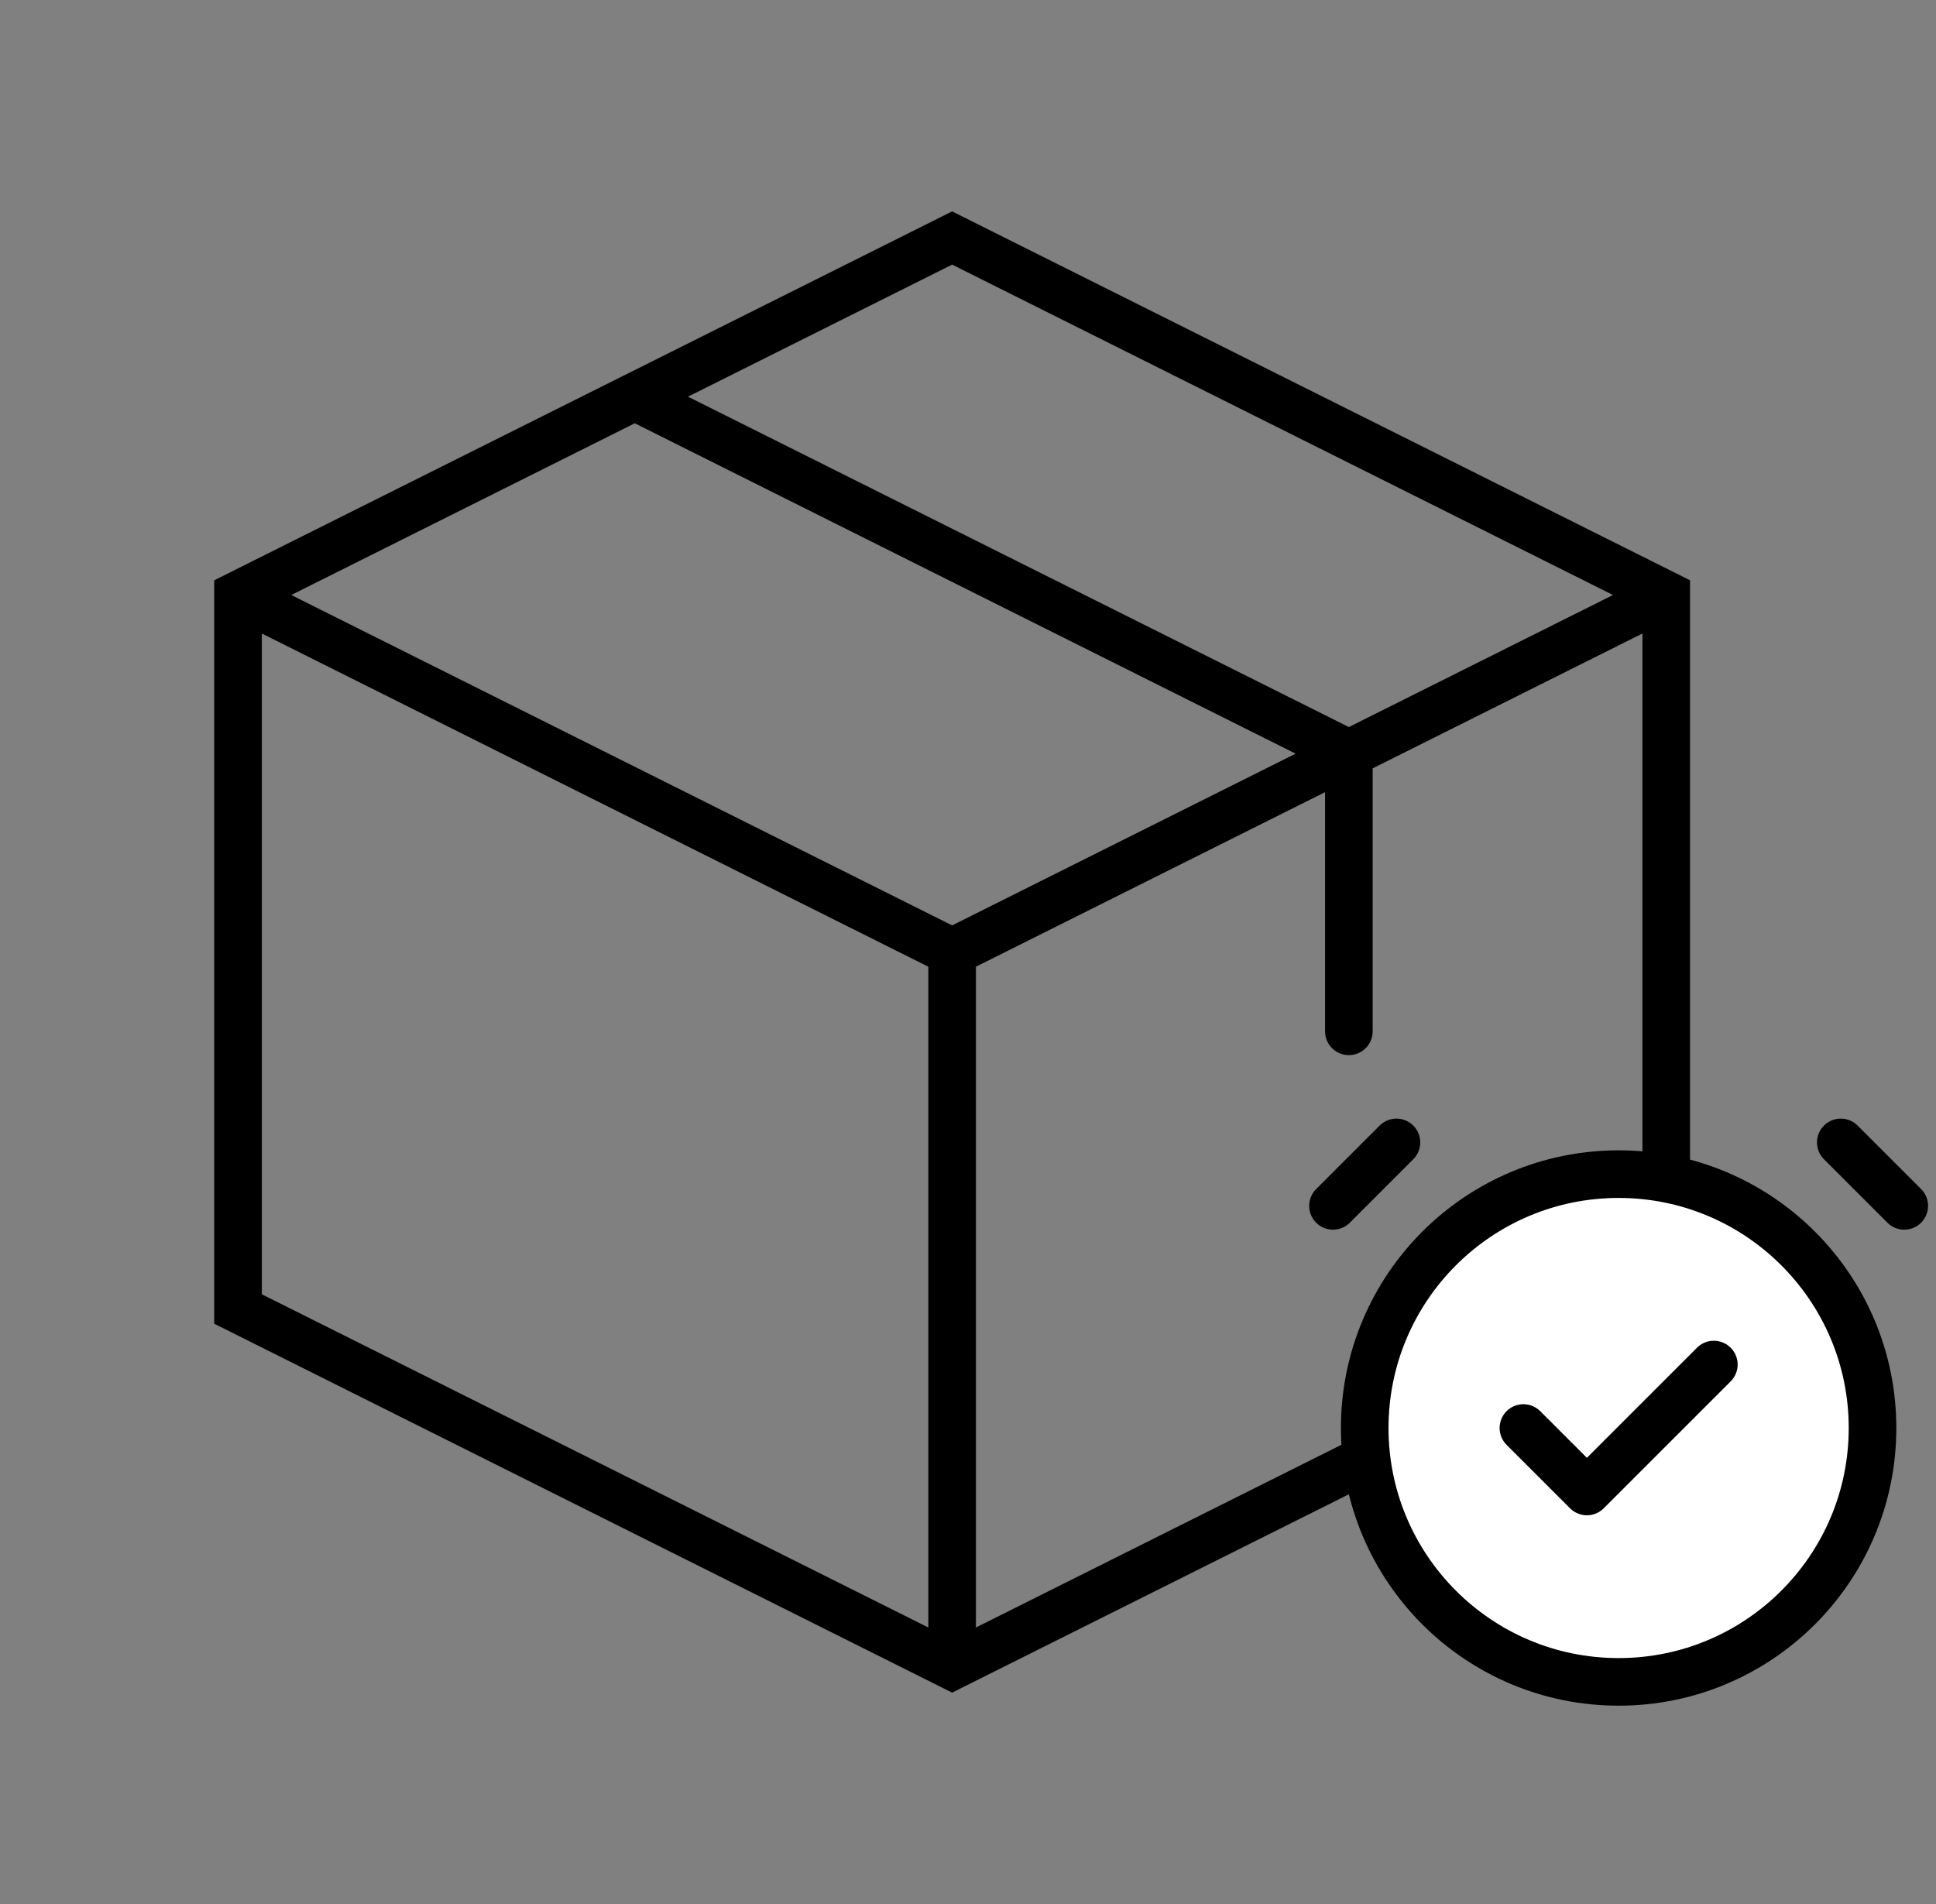
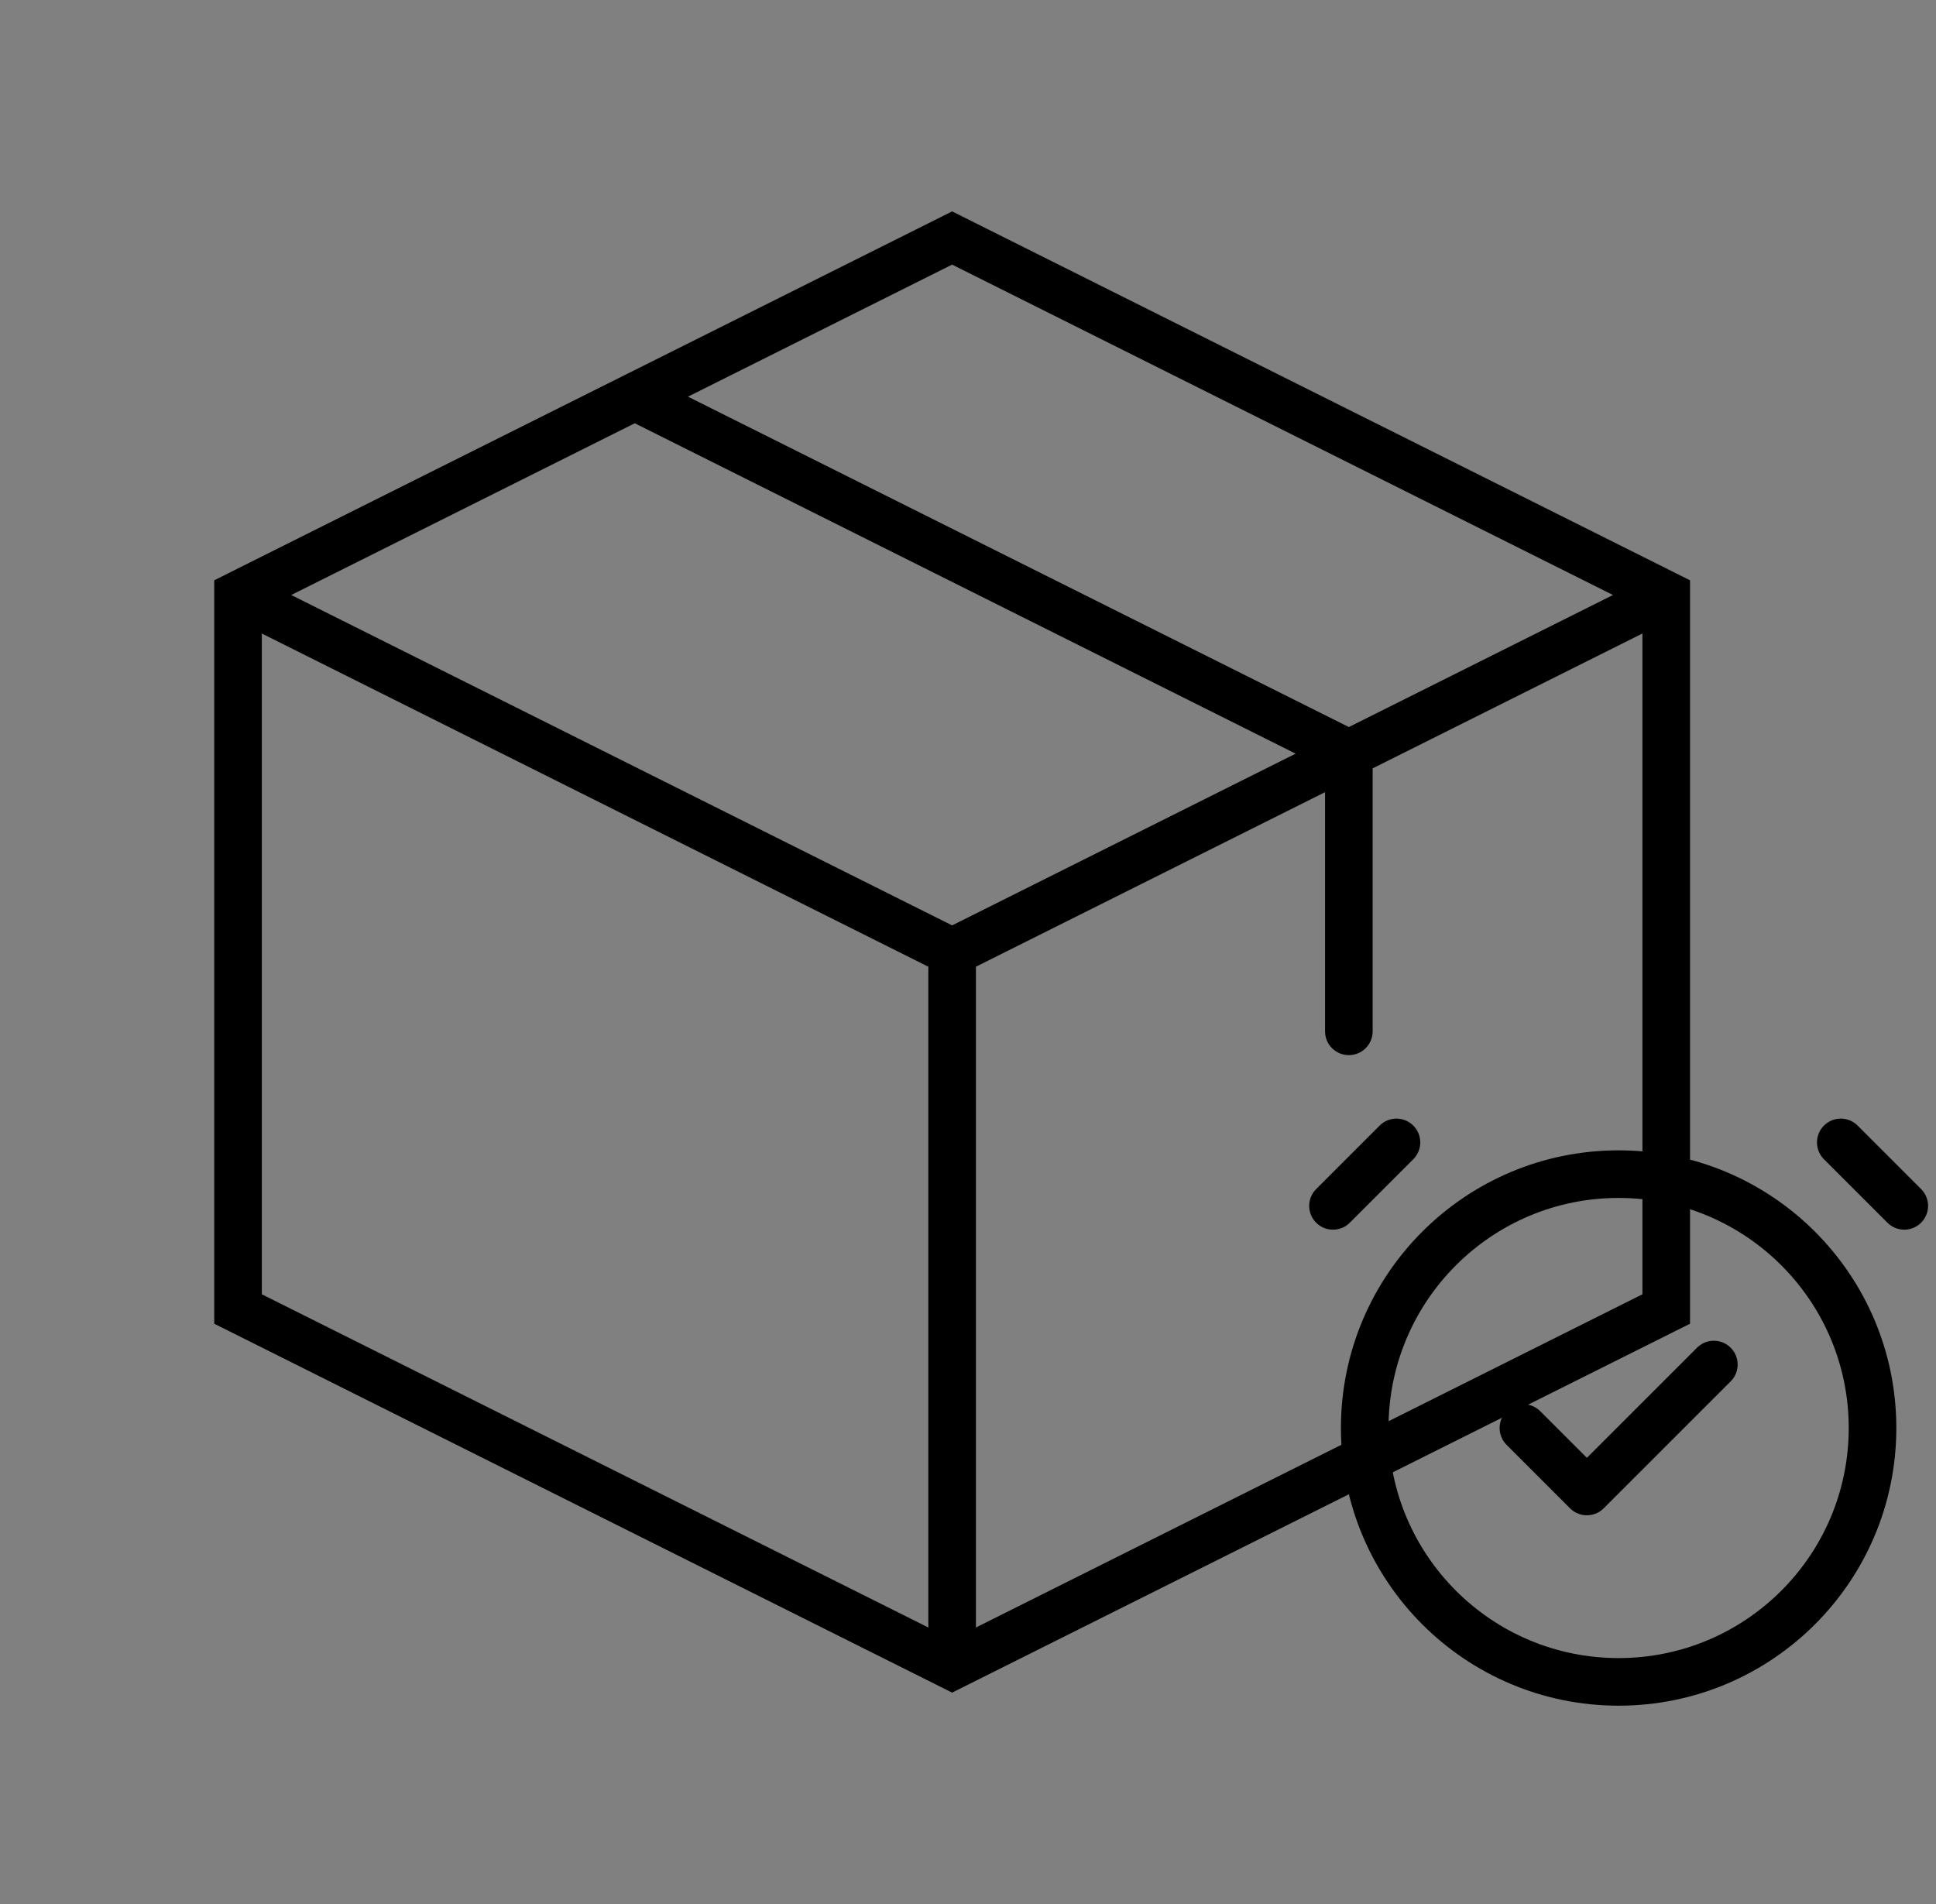
<svg xmlns="http://www.w3.org/2000/svg" width="61" height="60" viewBox="0 0 61 60" fill="none">
  <rect x="0" y="0" width="61" height="60" fill="#808080" stroke="none" />
  <path d="M30 7.5L30.335 6.829L30 6.661L29.665 6.829L30 7.5ZM52.5 18.75H53.25V18.287L52.835 18.079L52.5 18.75ZM52.5 41.25L52.835 41.921L53.25 41.714V41.25H52.5ZM30 52.5L29.665 53.171L30 53.339L30.335 53.171L30 52.5ZM7.5 41.25H6.75V41.714L7.165 41.921L7.5 41.25ZM7.5 18.75L7.165 18.079L6.75 18.287V18.75H7.5ZM41.75 32.5C41.75 32.914 42.086 33.25 42.5 33.25C42.914 33.25 43.25 32.914 43.25 32.5H41.75ZM42.5 23.75H43.25V23.287L42.835 23.079L42.5 23.75ZM20.335 11.829C19.965 11.644 19.514 11.794 19.329 12.165C19.144 12.535 19.294 12.986 19.665 13.171L20.335 11.829ZM29.25 51.25C29.25 51.664 29.586 52 30 52C30.414 52 30.75 51.664 30.75 51.25H29.25ZM29.665 8.171L52.165 19.421L52.835 18.079L30.335 6.829L29.665 8.171ZM51.75 18.75V41.25H53.25V18.75H51.75ZM52.165 40.579L29.665 51.829L30.335 53.171L52.835 41.921L52.165 40.579ZM30.335 51.829L7.835 40.579L7.165 41.921L29.665 53.171L30.335 51.829ZM8.25 41.25V18.75H6.75V41.25H8.25ZM7.835 19.421L30.335 8.171L29.665 6.829L7.165 18.079L7.835 19.421ZM52.165 18.079L29.665 29.329L30.335 30.671L52.835 19.421L52.165 18.079ZM30.335 29.329L7.835 18.079L7.165 19.421L29.665 30.671L30.335 29.329ZM43.25 32.5V23.75H41.75V32.5H43.25ZM42.835 23.079L20.335 11.829L19.665 13.171L42.165 24.421L42.835 23.079ZM30.75 51.25V30H29.25V51.25H30.75Z" fill="black" />
-   <path d="M59 45C59 49.418 55.418 53 51 53C46.582 53 43 49.418 43 45C43 40.582 46.582 37 51 37C55.418 37 59 40.582 59 45Z" fill="white" />
  <path d="M42 38L44 36M60 38L58 36M48 45L50 47L54 43M59 45C59 49.418 55.418 53 51 53C46.582 53 43 49.418 43 45C43 40.582 46.582 37 51 37C55.418 37 59 40.582 59 45Z" stroke="black" stroke-width="1.5" stroke-linecap="round" stroke-linejoin="round" />
</svg>